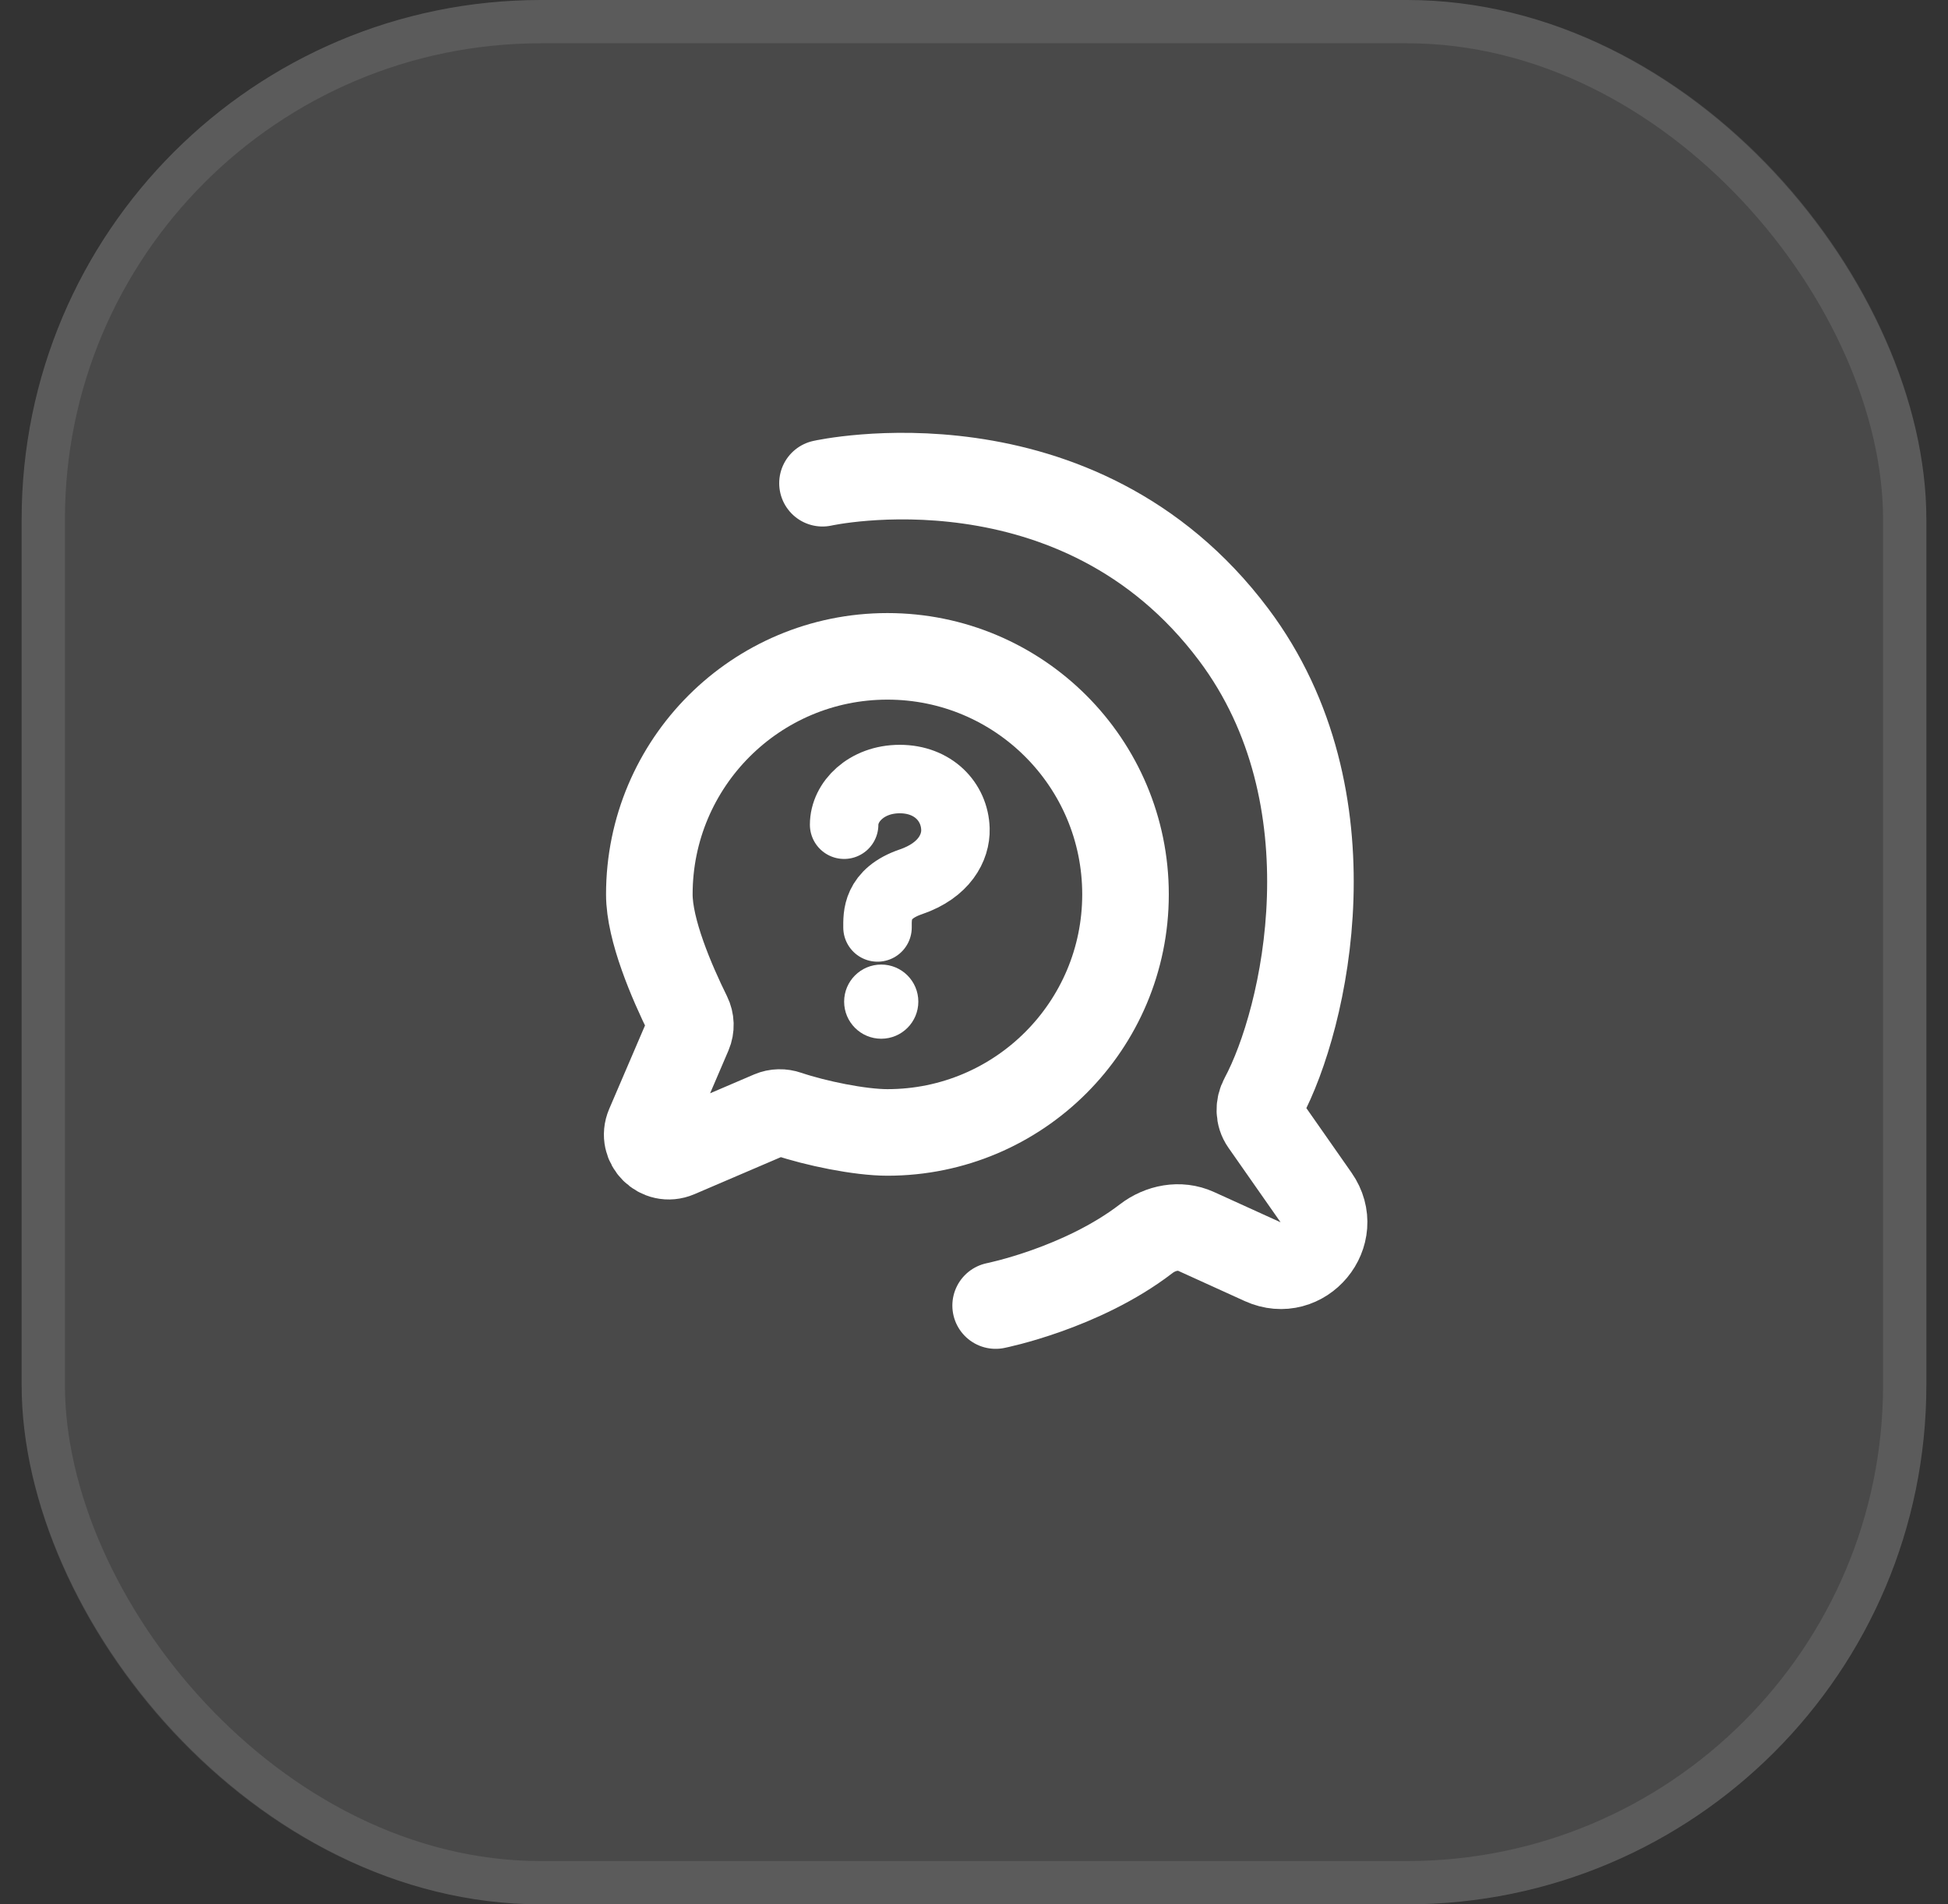
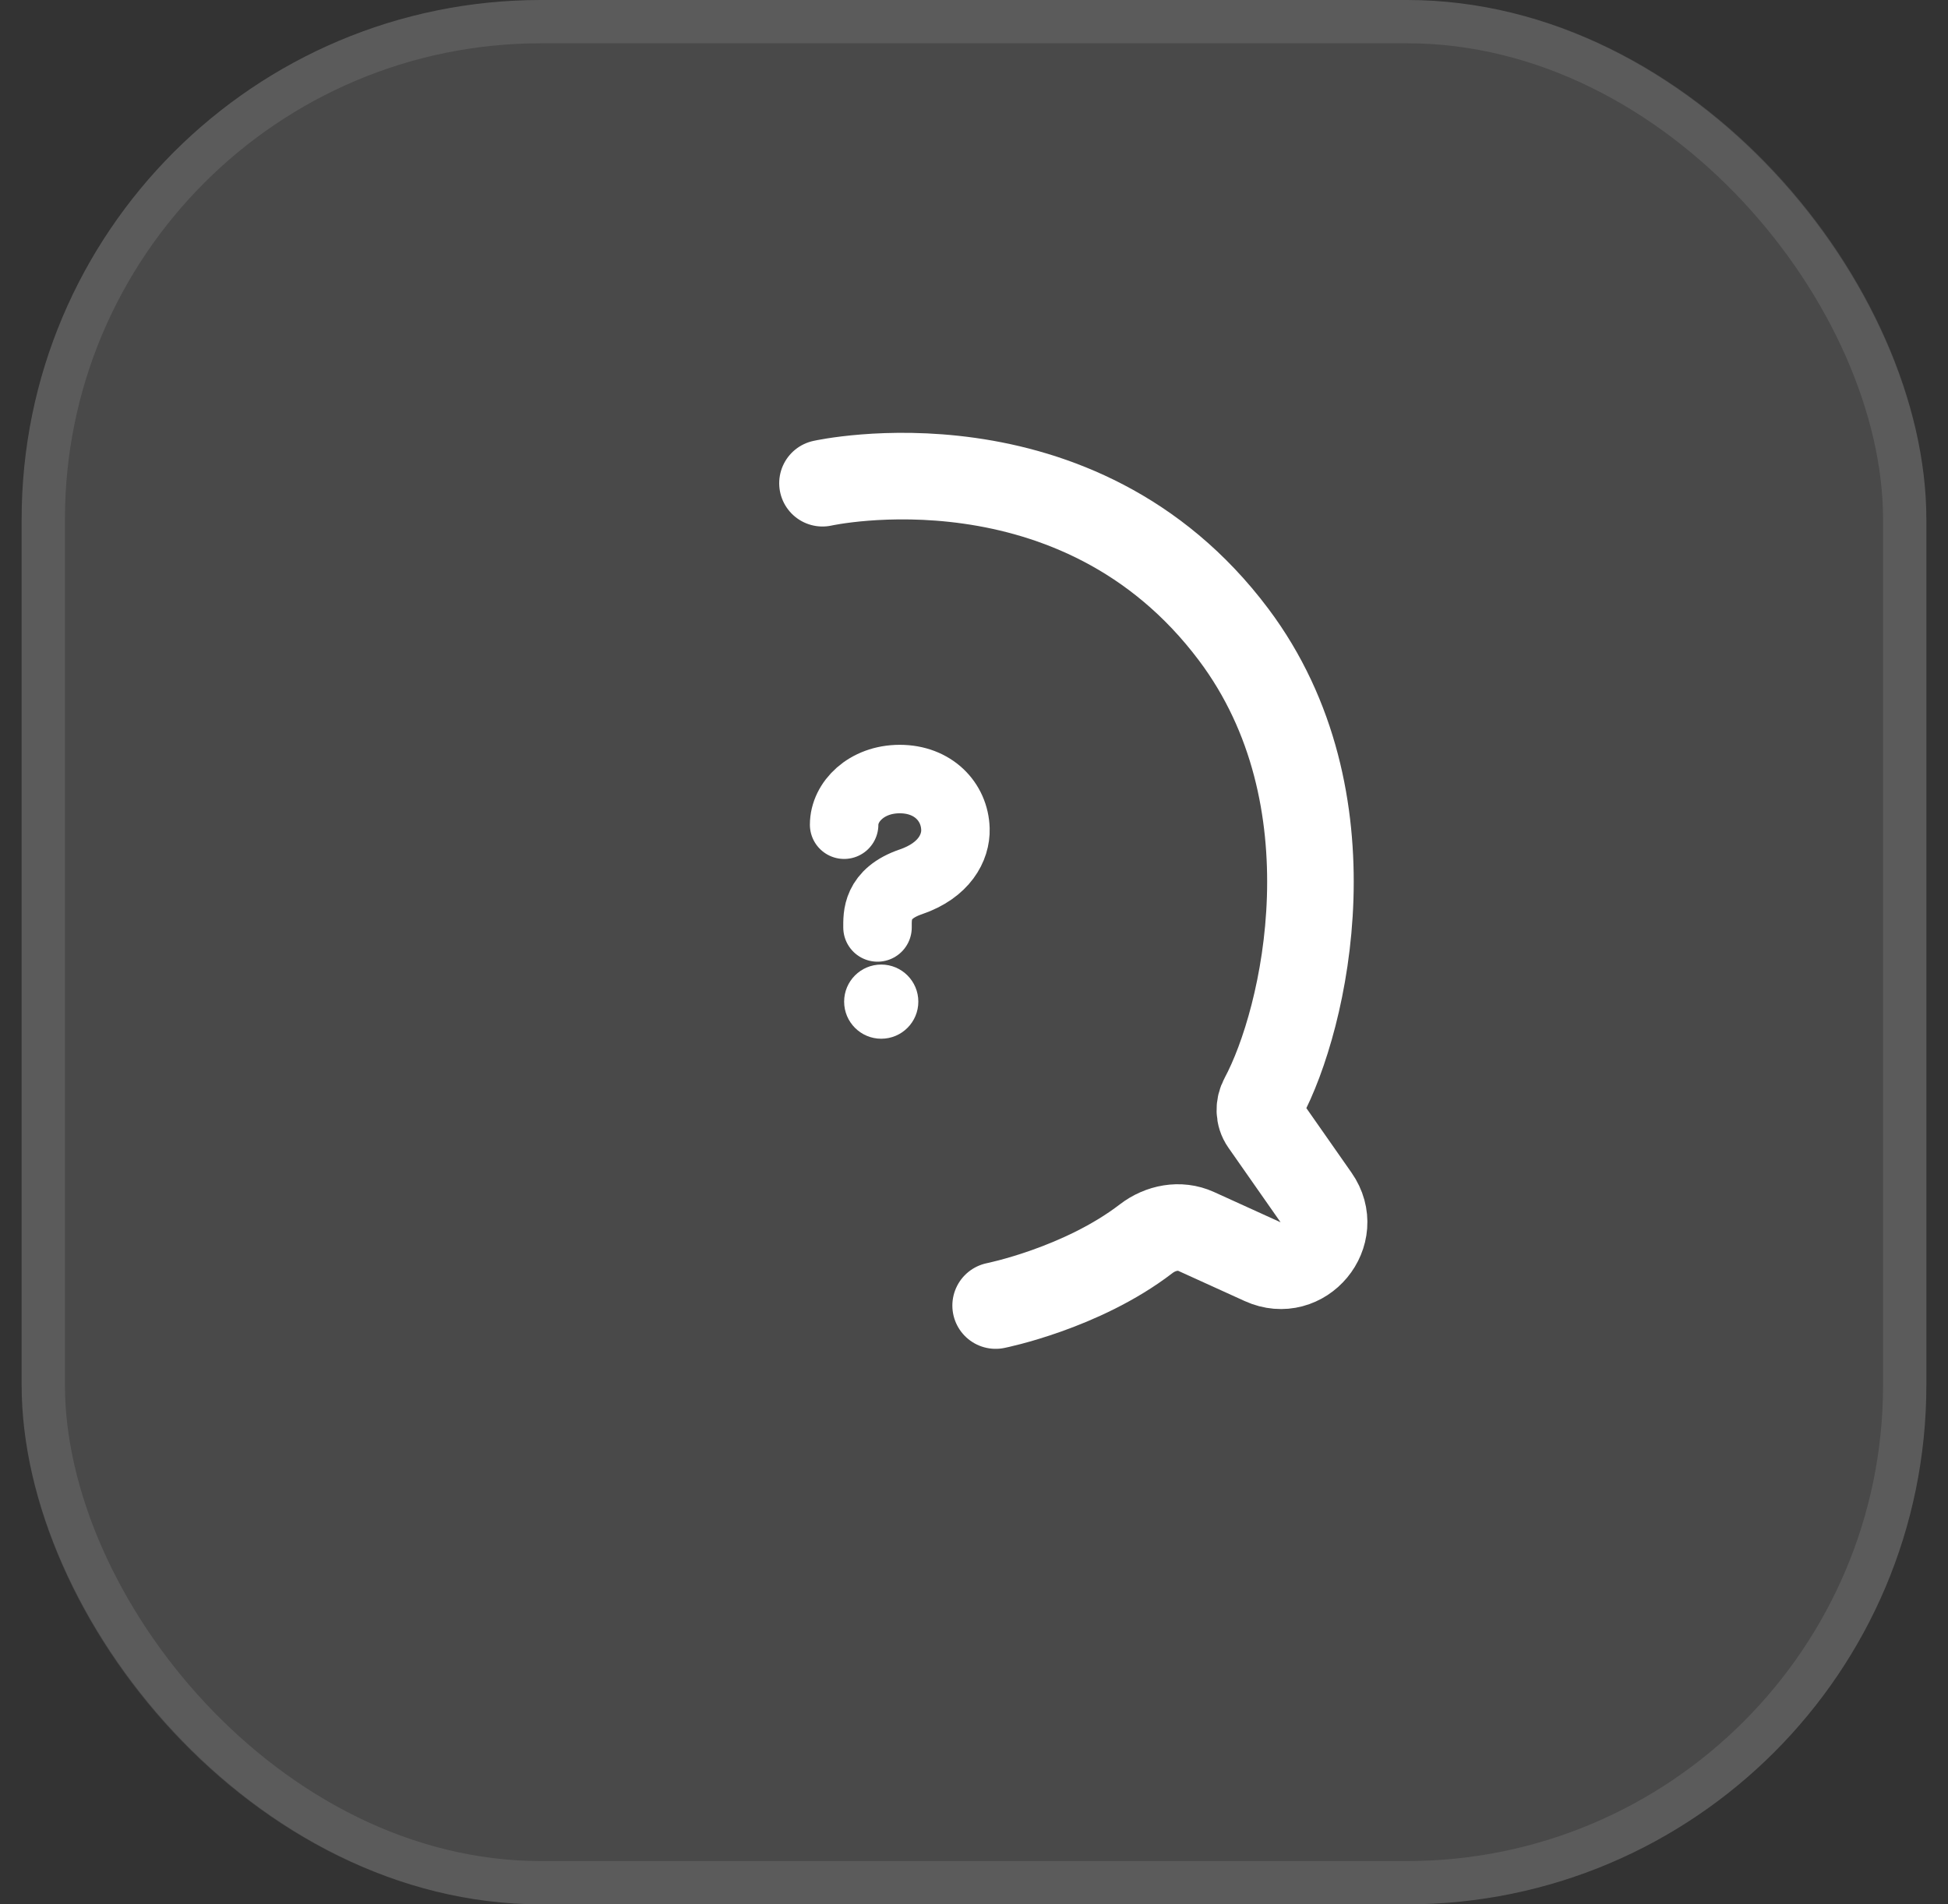
<svg xmlns="http://www.w3.org/2000/svg" width="45" height="44" viewBox="0 0 45 44" fill="none">
  <rect x="0" y="0" width="45" height="44" fill="#333333" stroke="none" />
  <rect x="0.5" width="44" height="44" rx="12" fill="white" fill-opacity="0.11" />
  <rect x="1" y="0.5" width="43" height="43" rx="11.5" stroke="white" stroke-opacity="0.1" />
  <g clip-path="url(#clip0_215_2964)">
-     <path d="M20.5 26.165C23.538 26.165 26 23.702 26 20.665C26 17.627 23.538 15.165 20.5 15.165C17.462 15.165 15 17.627 15 20.665C15 21.486 15.514 22.683 15.895 23.455C15.961 23.589 15.966 23.744 15.908 23.88L14.992 26.016C14.815 26.431 15.234 26.85 15.649 26.672L17.812 25.745C17.932 25.694 18.068 25.692 18.192 25.735C18.84 25.954 19.862 26.165 20.5 26.165Z" stroke="white" stroke-width="2" stroke-linecap="round" stroke-linejoin="round" />
    <path d="M19 11.165C19 11.165 24.888 9.848 28.5 14.665C31.33 18.438 30.155 23.547 29.174 25.372C29.076 25.553 29.078 25.775 29.196 25.944L30.401 27.667C30.985 28.501 30.095 29.572 29.168 29.151L27.631 28.452C27.251 28.279 26.809 28.366 26.478 28.62C24.985 29.768 23 30.165 23 30.165" stroke="white" stroke-width="2" stroke-linecap="round" stroke-linejoin="round" />
    <path d="M19.5 19.055C19.5 18.527 20.014 18 20.785 18C21.557 18 22.053 18.527 22.071 19.155C22.084 19.583 21.814 20.11 21.043 20.374C20.238 20.649 20.271 21.165 20.271 21.429" stroke="white" stroke-width="1.582" stroke-linecap="round" />
    <circle cx="20.357" cy="23.143" r="0.857" fill="white" />
  </g>
  <defs>
    <clipPath id="clip0_215_2964">
      <rect width="20" height="22" fill="white" transform="translate(13.5 10)" />
    </clipPath>
  </defs>
</svg>